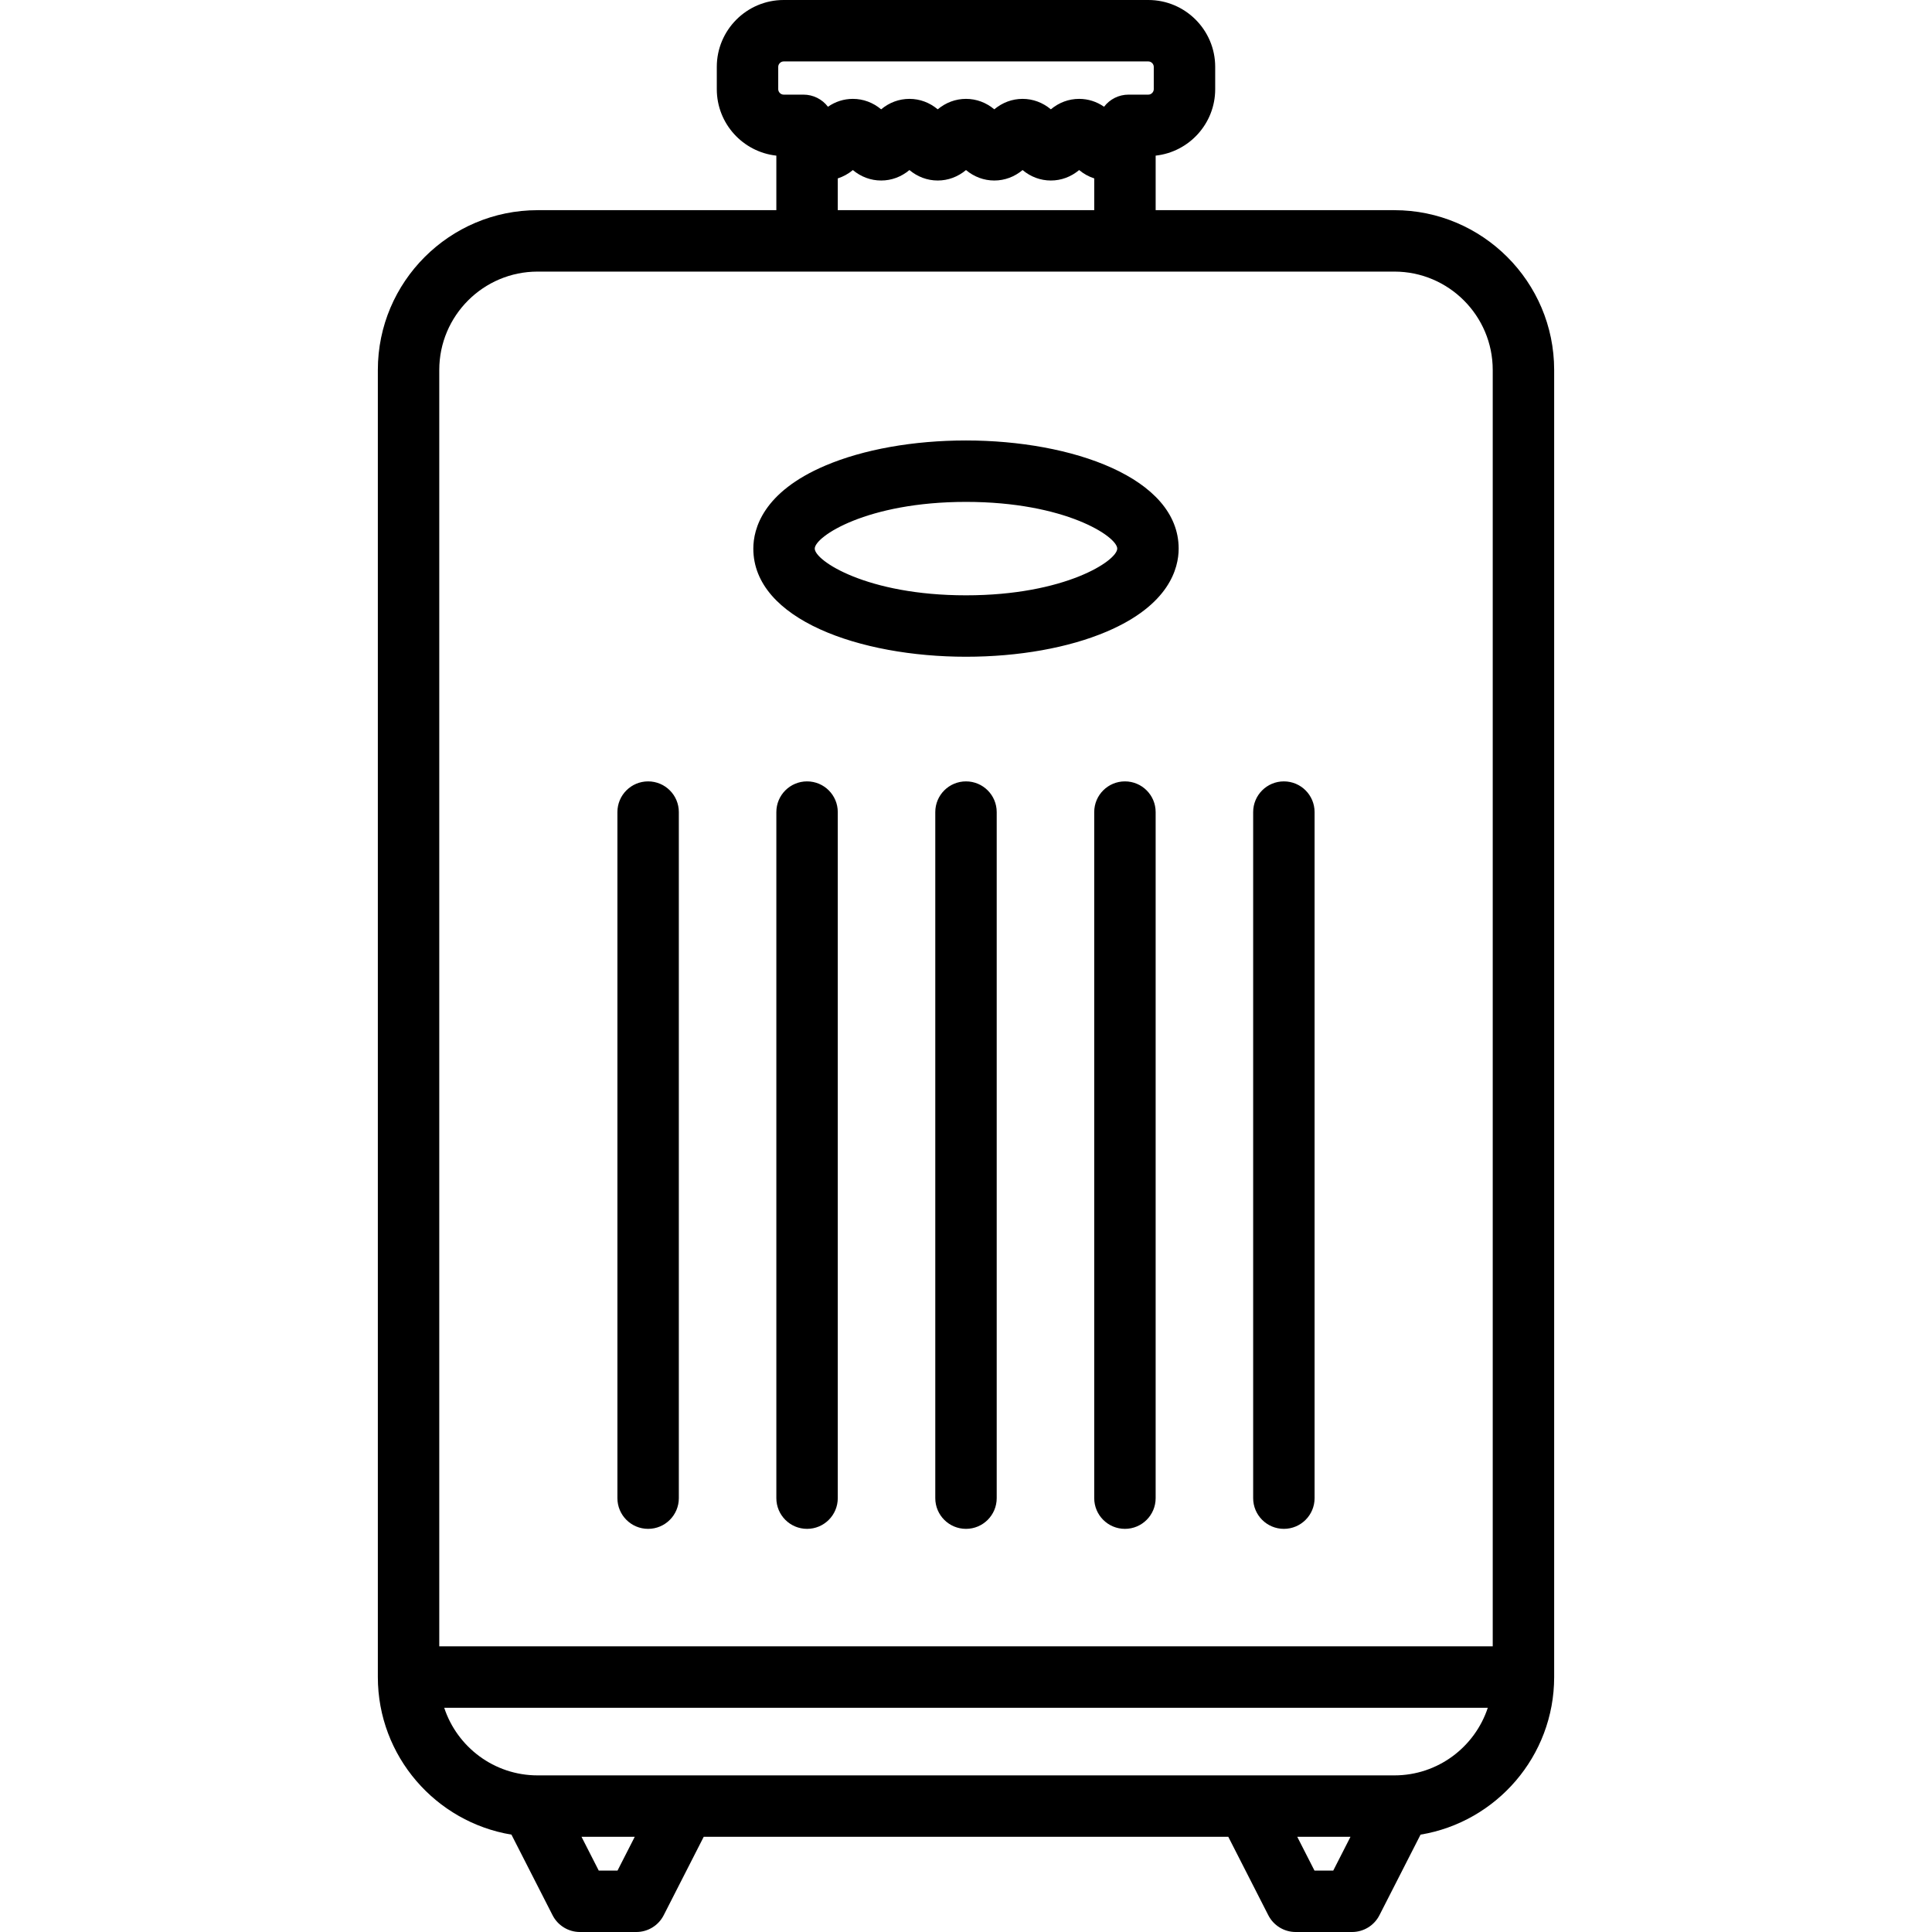
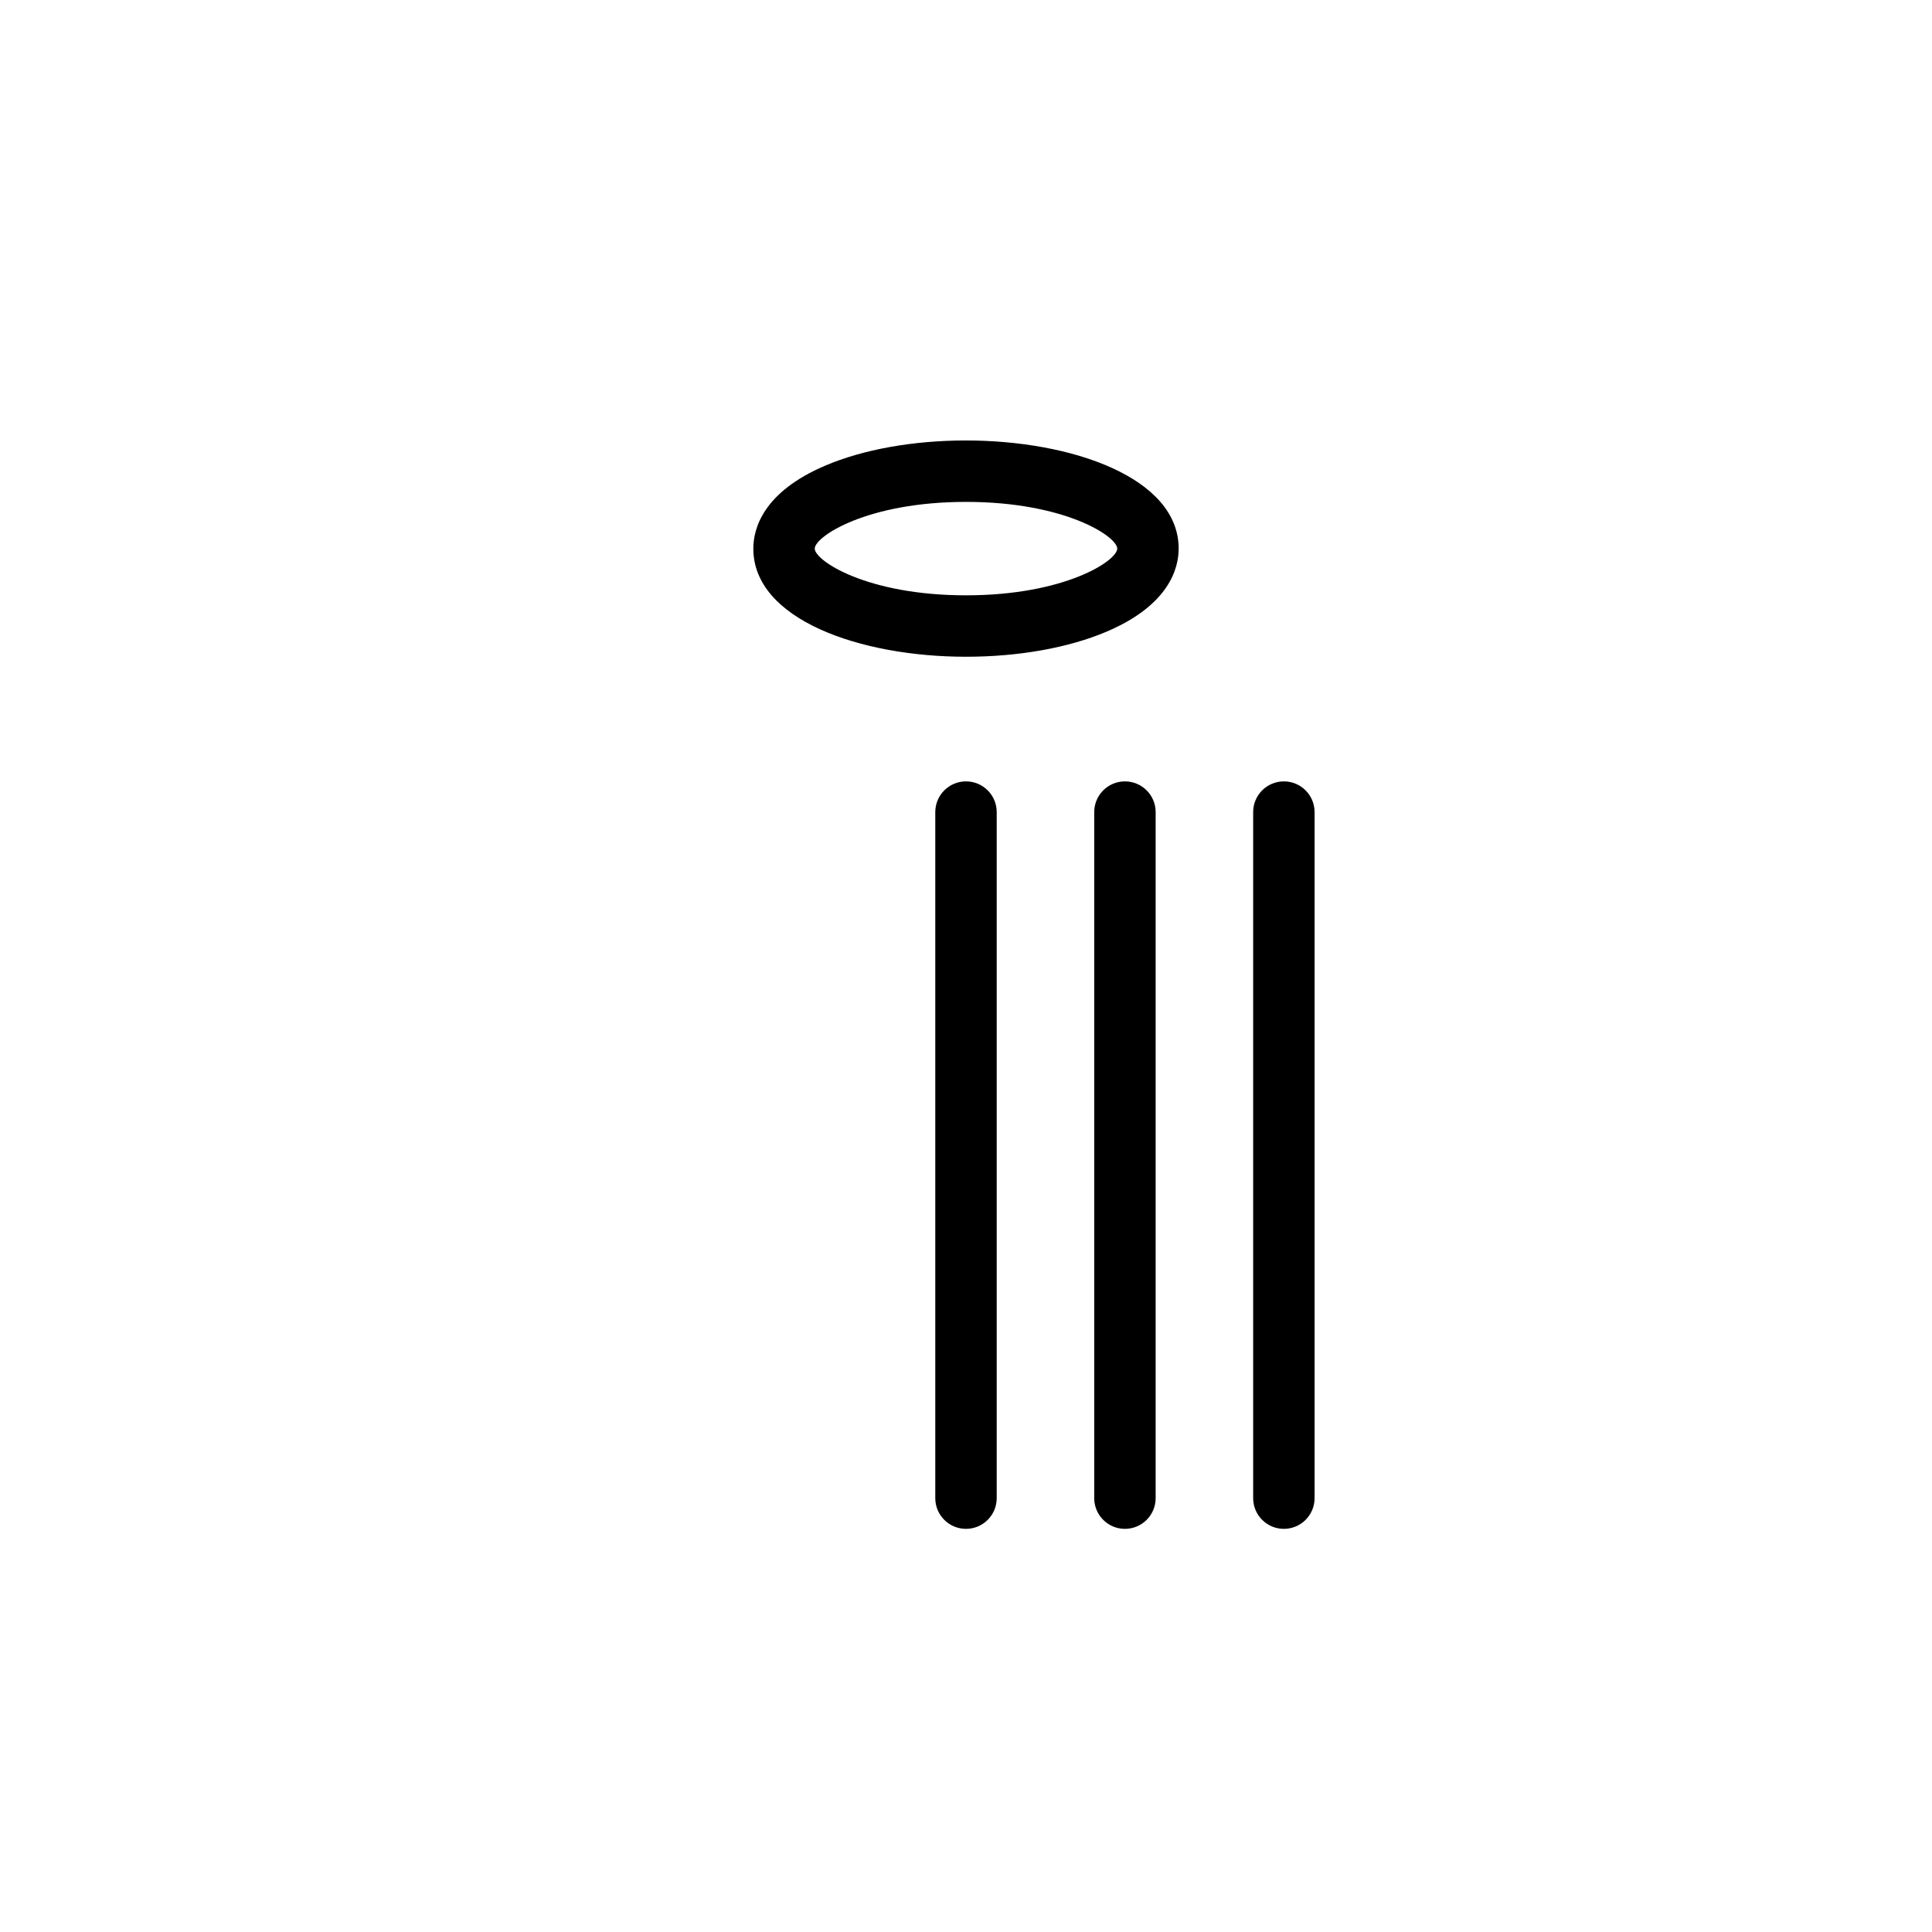
<svg xmlns="http://www.w3.org/2000/svg" version="1.1" id="Layer_1" x="0px" y="0px" viewBox="0 0 511.999 511.999" style="enable-background:new 0 0 511.999 511.999;" xml:space="preserve">
  <g>
    <g>
      <g>
-         <path d="M171.758,207.074c-4.495,0-8.139,3.644-8.139,8.139v181.809c0,4.495,3.644,8.139,8.139,8.139     c4.495,0,8.139-3.644,8.139-8.139V215.213C179.897,210.718,176.253,207.074,171.758,207.074z" />
        <path d="M255.999,116.728c-13.951,0-27.192,2.365-37.284,6.66c-16.598,7.063-19.077,16.814-19.077,21.998     c0,18.814,28.353,28.658,56.361,28.658c13.949,0,27.19-2.366,37.282-6.66c16.597-7.063,19.076-16.814,19.076-21.998     C312.358,126.572,284.006,116.728,255.999,116.728z M255.999,157.766c-26.301,0-40.083-9.199-40.083-12.38     s13.782-12.38,40.083-12.38c26.299,0,40.081,9.198,40.081,12.38C296.08,148.568,282.299,157.766,255.999,157.766z" />
-         <path d="M369.529,55.698H306.26V41.244c8.86-0.968,15.778-8.491,15.778-17.603v-5.927C322.039,7.947,314.092,0,304.324,0h-96.652     c-9.767,0-17.714,7.947-17.714,17.715v5.927c0,9.114,6.92,16.636,15.78,17.603v14.453h-63.269     c-23.345,0-42.337,18.992-42.337,42.337v346.401c0,20.983,15.349,38.441,35.406,41.76l10.9,21.364     c1.39,2.725,4.191,4.44,7.25,4.44h14.945c3.059,0,5.86-1.716,7.25-4.441l10.606-20.787h139.02l10.605,20.787     c1.39,2.725,4.19,4.441,7.25,4.441h14.945c3.059,0,5.859-1.716,7.25-4.441l10.899-21.363     c20.058-3.319,35.408-20.777,35.408-41.761v-346.4C411.867,74.691,392.873,55.698,369.529,55.698z M207.673,16.278h96.652     c0.765,0,1.436,0.672,1.436,1.437v5.927c0,0.765-0.671,1.436-1.436,1.436h-5.261c-2.582,0-4.963,1.22-6.479,3.211     c-1.959-1.358-4.214-2.087-6.602-2.087c-2.762,0-5.344,0.974-7.495,2.767c-2.152-1.792-4.735-2.767-7.495-2.767     s-5.342,0.973-7.495,2.768c-2.152-1.793-4.735-2.768-7.497-2.768c-2.761,0-5.342,0.974-7.495,2.768     c-2.152-1.793-4.735-2.768-7.497-2.768c-2.761,0-5.344,0.974-7.495,2.768c-2.152-1.793-4.736-2.768-7.497-2.768     c-2.387,0-4.641,0.729-6.601,2.088c-1.515-1.991-3.897-3.211-6.479-3.211h-5.262c-0.765,0-1.436-0.671-1.436-1.436v-5.928h-0.001     C206.238,16.95,206.908,16.278,207.673,16.278z M289.984,47.278v8.42h-67.966v-8.42c1.438-0.463,2.787-1.201,3.998-2.209     c2.152,1.792,4.735,2.767,7.497,2.767c2.76,0,5.341-0.973,7.495-2.768c2.152,1.793,4.736,2.768,7.497,2.768     c2.76,0,5.342-0.974,7.495-2.768c2.152,1.793,4.735,2.768,7.497,2.768c2.761,0,5.344-0.974,7.495-2.768     c2.152,1.793,4.735,2.768,7.497,2.768c2.759,0,5.34-0.973,7.494-2.768C287.193,46.075,288.543,46.815,289.984,47.278z      M163.65,495.722h-4.976l-4.567-8.95h14.108L163.65,495.722z M353.325,495.722h-4.976l-4.565-8.95h14.107L353.325,495.722z      M369.529,470.494H142.47c-11.527,0-21.323-7.526-24.75-17.92h276.56C390.853,462.969,381.056,470.494,369.529,470.494z      M395.589,436.297H116.411V98.035c0-14.369,11.69-26.059,26.059-26.059h227.058c14.369,0,26.06,11.69,26.06,26.059V436.297z" />
        <path d="M340.239,207.074c-4.496,0-8.139,3.644-8.139,8.139v181.809c0,4.495,3.643,8.139,8.139,8.139     c4.496,0,8.139-3.644,8.139-8.139V215.213C348.378,210.718,344.735,207.074,340.239,207.074z" />
-         <path d="M213.879,207.074c-4.495,0-8.139,3.644-8.139,8.139v181.809c0,4.495,3.644,8.139,8.139,8.139     c4.495,0,8.139-3.644,8.139-8.139V215.213C222.018,210.718,218.373,207.074,213.879,207.074z" />
        <path d="M255.998,207.074c-4.495,0-8.139,3.644-8.139,8.139v181.809c0,4.495,3.644,8.139,8.139,8.139     c4.496,0,8.139-3.644,8.139-8.139V215.213C264.137,210.718,260.494,207.074,255.998,207.074z" />
        <path d="M298.119,207.074c-4.496,0-8.139,3.644-8.139,8.139v181.809c0,4.495,3.643,8.139,8.139,8.139s8.139-3.644,8.139-8.139     V215.213C306.258,210.718,302.614,207.074,298.119,207.074z" />
      </g>
    </g>
  </g>
  <g>
</g>
  <g>
</g>
  <g>
</g>
  <g>
</g>
  <g>
</g>
  <g>
</g>
  <g>
</g>
  <g>
</g>
  <g>
</g>
  <g>
</g>
  <g>
</g>
  <g>
</g>
  <g>
</g>
  <g>
</g>
  <g>
</g>
</svg>